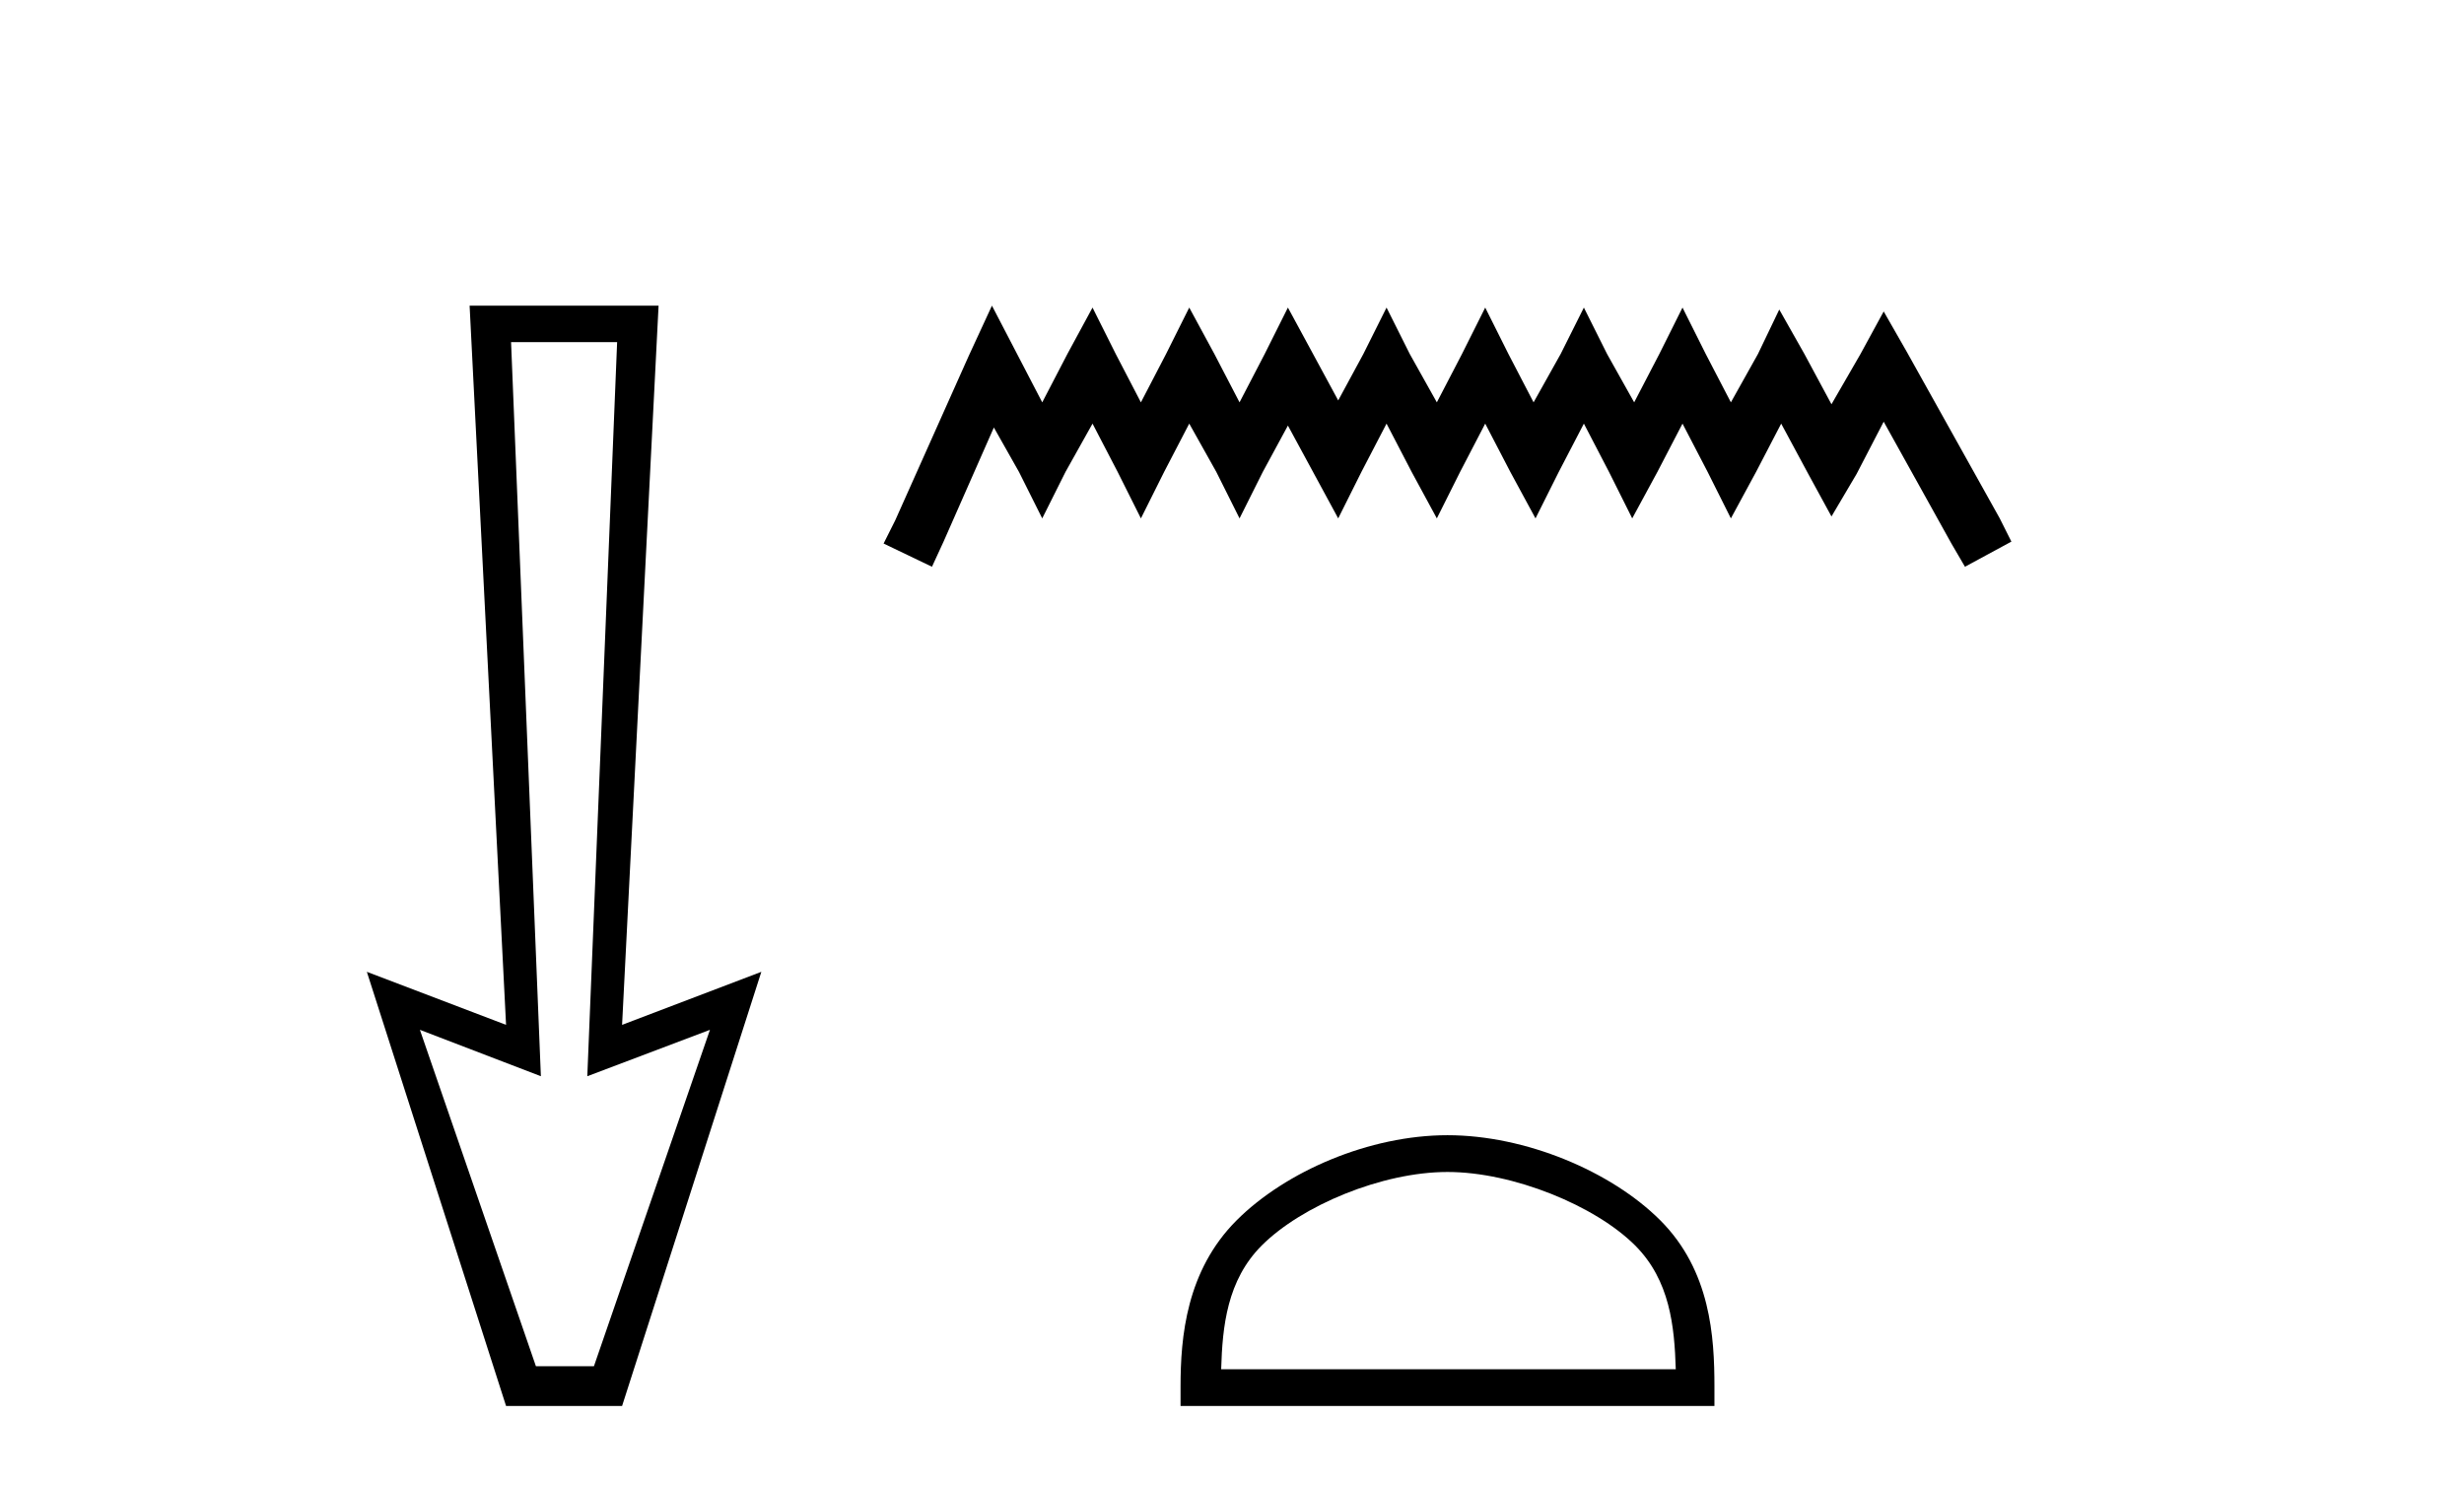
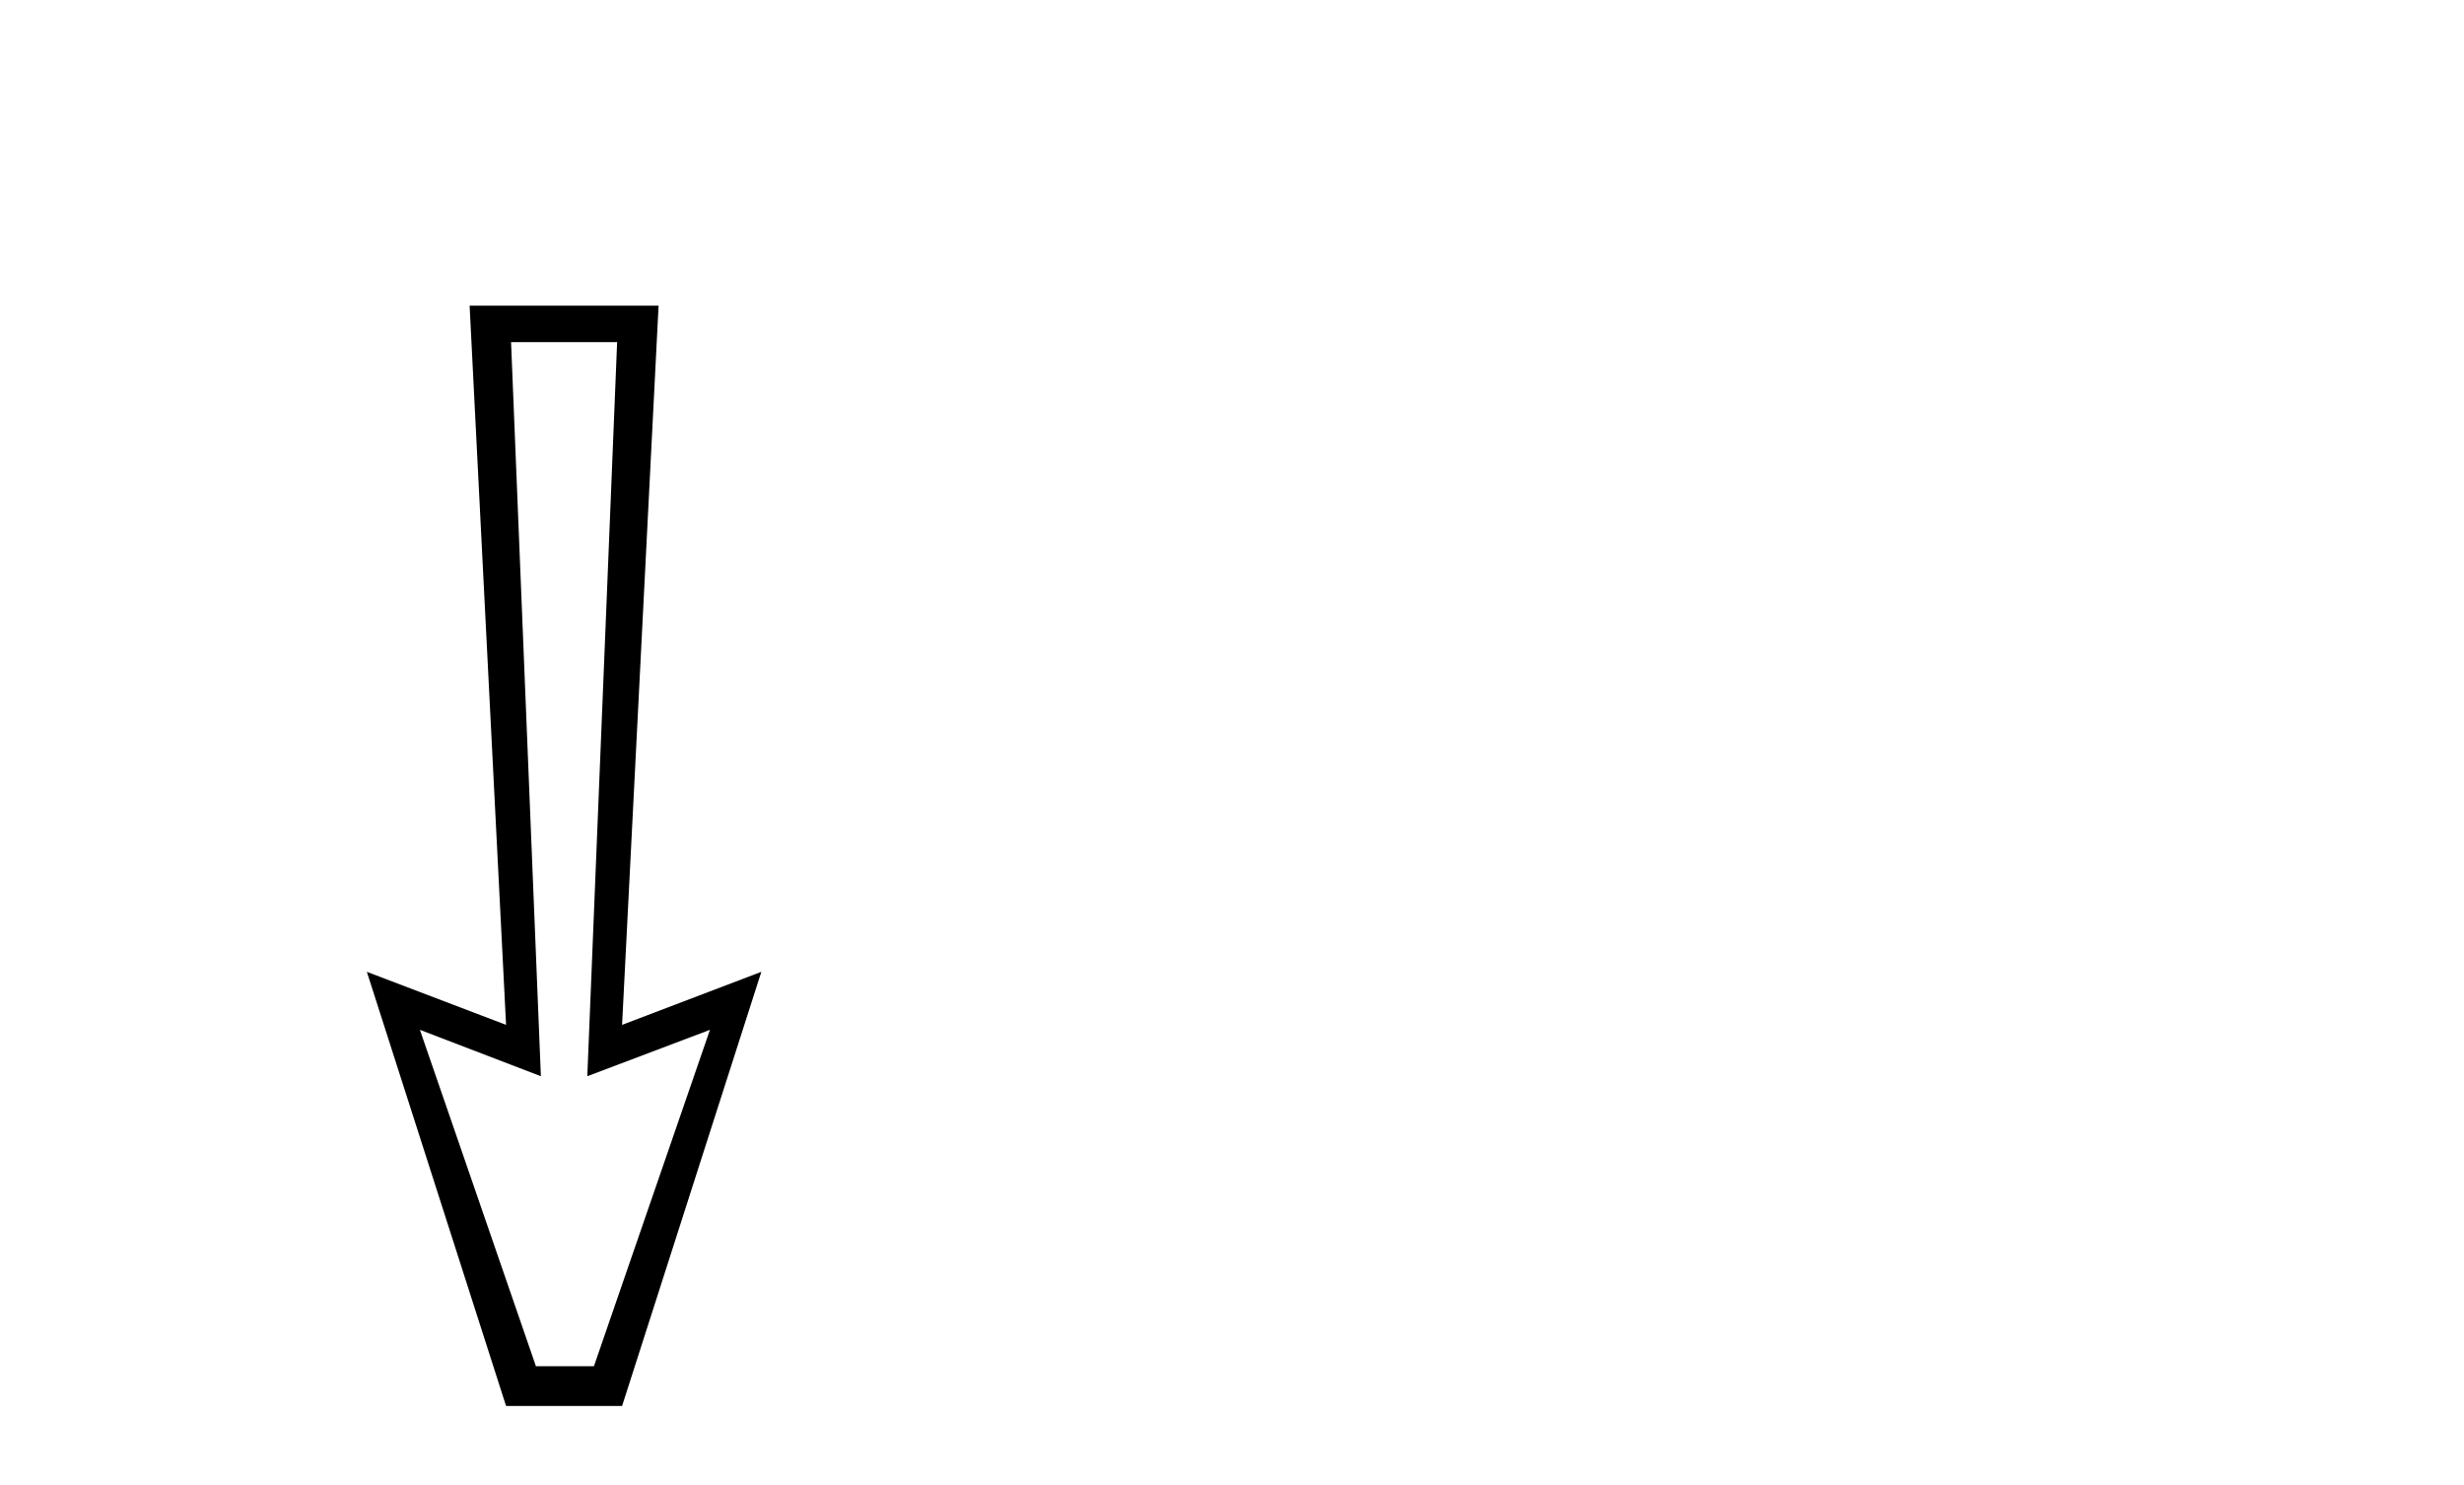
<svg xmlns="http://www.w3.org/2000/svg" width="68.0" height="41.0">
-   <path d="M 17.031 9.443 L 16.208 29.707 L 16.208 29.707 L 19.593 28.426 L 16.391 37.712 L 14.79 37.712 L 11.588 28.426 L 14.927 29.707 L 14.927 29.707 L 14.104 9.443 ZM 12.96 8.437 L 13.966 28.289 L 10.124 26.825 L 13.966 38.809 L 17.168 38.809 L 21.011 26.825 L 17.168 28.289 L 18.175 8.437 Z" style="fill:#000000;stroke:none" />
-   <path d="M 27.375 8.437 L 26.734 9.825 L 24.706 14.363 L 24.385 15.003 L 25.72 15.644 L 26.04 14.95 L 27.428 11.8 L 28.122 13.028 L 28.763 14.309 L 29.404 13.028 L 30.151 11.693 L 30.845 13.028 L 31.486 14.309 L 32.126 13.028 L 32.82 11.693 L 33.568 13.028 L 34.208 14.309 L 34.849 13.028 L 35.543 11.747 L 36.237 13.028 L 36.931 14.309 L 37.571 13.028 L 38.265 11.693 L 38.959 13.028 L 39.653 14.309 L 40.294 13.028 L 40.988 11.693 L 41.682 13.028 L 42.376 14.309 L 43.017 13.028 L 43.711 11.693 L 44.405 13.028 L 45.045 14.309 L 45.739 13.028 L 46.433 11.693 L 47.127 13.028 L 47.768 14.309 L 48.462 13.028 L 49.156 11.693 L 49.903 13.081 L 50.544 14.256 L 51.238 13.081 L 51.985 11.64 L 53.854 15.003 L 54.228 15.644 L 55.509 14.95 L 55.188 14.309 L 52.626 9.718 L 51.985 8.597 L 51.345 9.771 L 50.544 11.159 L 49.797 9.771 L 49.103 8.544 L 48.515 9.771 L 47.768 11.106 L 47.074 9.771 L 46.433 8.49 L 45.793 9.771 L 45.099 11.106 L 44.351 9.771 L 43.711 8.49 L 43.07 9.771 L 42.323 11.106 L 41.629 9.771 L 40.988 8.49 L 40.347 9.771 L 39.653 11.106 L 38.906 9.771 L 38.265 8.49 L 37.625 9.771 L 36.931 11.053 L 36.237 9.771 L 35.543 8.49 L 34.902 9.771 L 34.208 11.106 L 33.514 9.771 L 32.82 8.49 L 32.18 9.771 L 31.486 11.106 L 30.792 9.771 L 30.151 8.49 L 29.457 9.771 L 28.763 11.106 L 28.069 9.771 L 27.375 8.437 Z" style="fill:#000000;stroke:none" />
-   <path d="M 39.947 32.35 C 41.759 32.35 44.028 33.281 45.125 34.378 C 46.086 35.339 46.211 36.612 46.247 37.795 L 33.701 37.795 C 33.736 36.612 33.862 35.339 34.822 34.378 C 35.92 33.281 38.135 32.35 39.947 32.35 ZM 39.947 31.335 C 37.797 31.335 35.484 32.329 34.128 33.684 C 32.738 35.075 32.58 36.906 32.58 38.275 L 32.58 38.809 L 47.314 38.809 L 47.314 38.275 C 47.314 36.906 47.21 35.075 45.819 33.684 C 44.464 32.329 42.097 31.335 39.947 31.335 Z" style="fill:#000000;stroke:none" />
+   <path d="M 17.031 9.443 L 16.208 29.707 L 16.208 29.707 L 19.593 28.426 L 16.391 37.712 L 14.79 37.712 L 11.588 28.426 L 14.927 29.707 L 14.927 29.707 L 14.104 9.443 ZM 12.96 8.437 L 13.966 28.289 L 10.124 26.825 L 13.966 38.809 L 17.168 38.809 L 21.011 26.825 L 17.168 28.289 L 18.175 8.437 " style="fill:#000000;stroke:none" />
</svg>